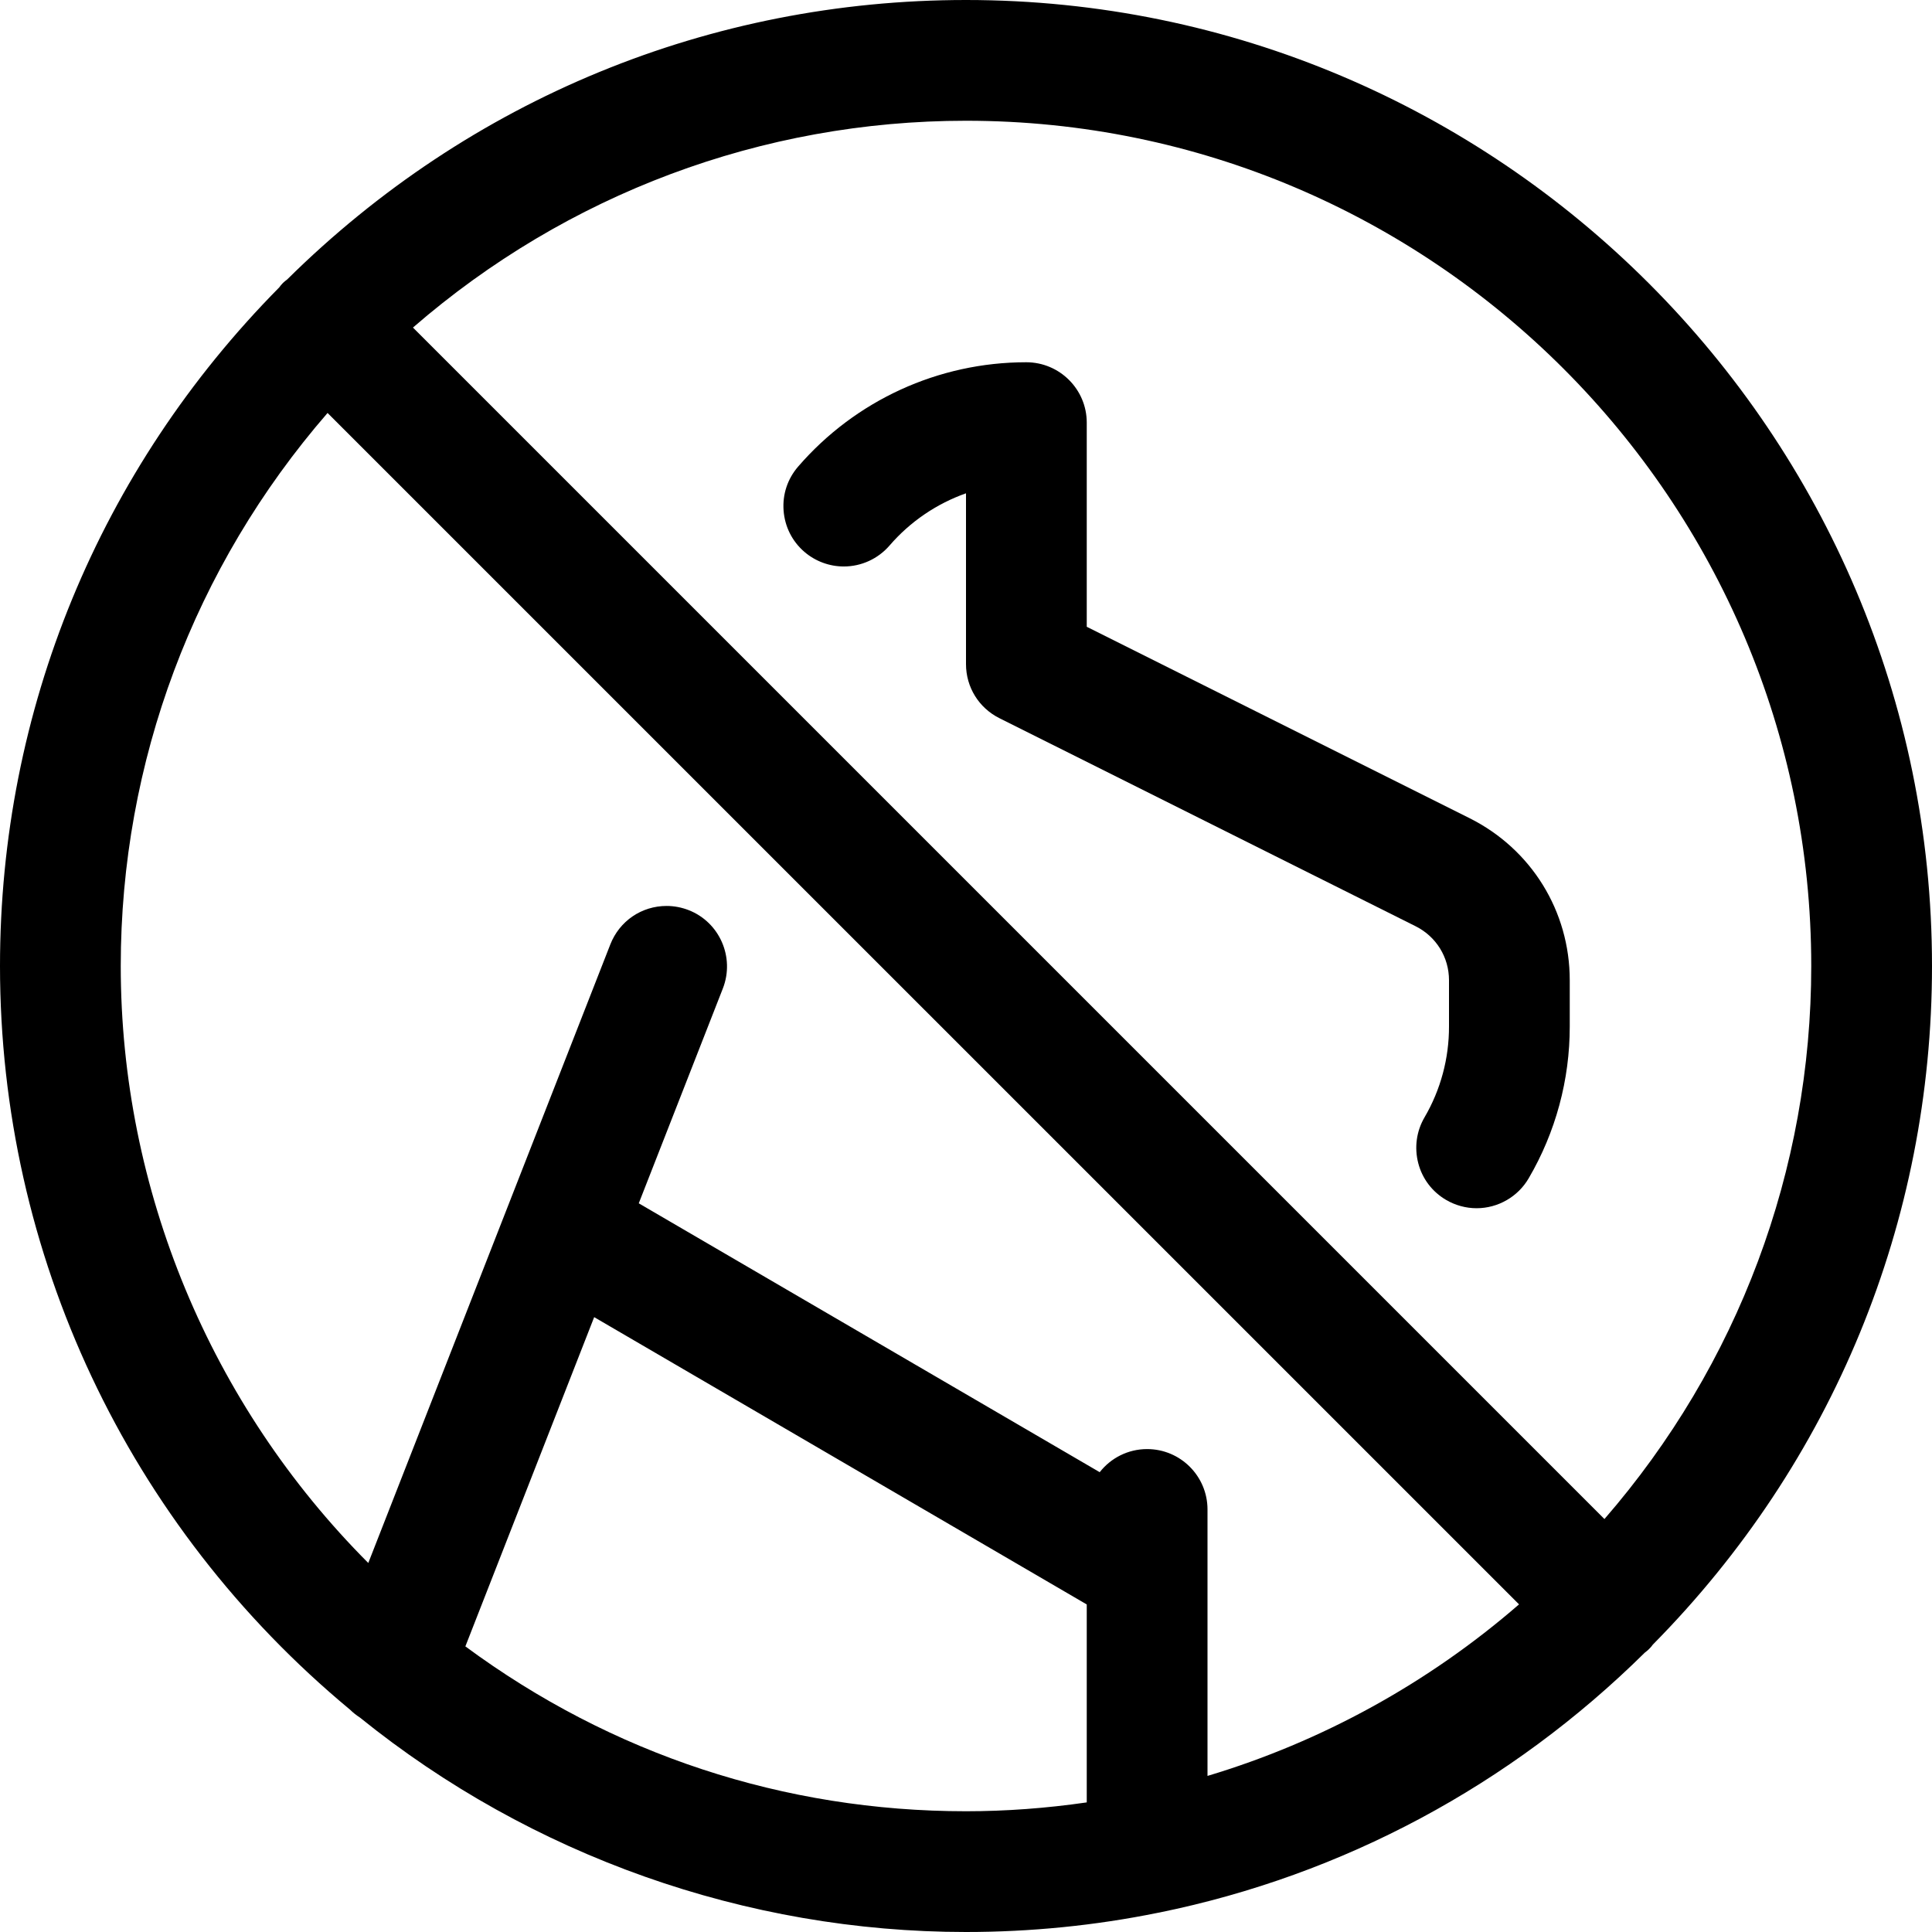
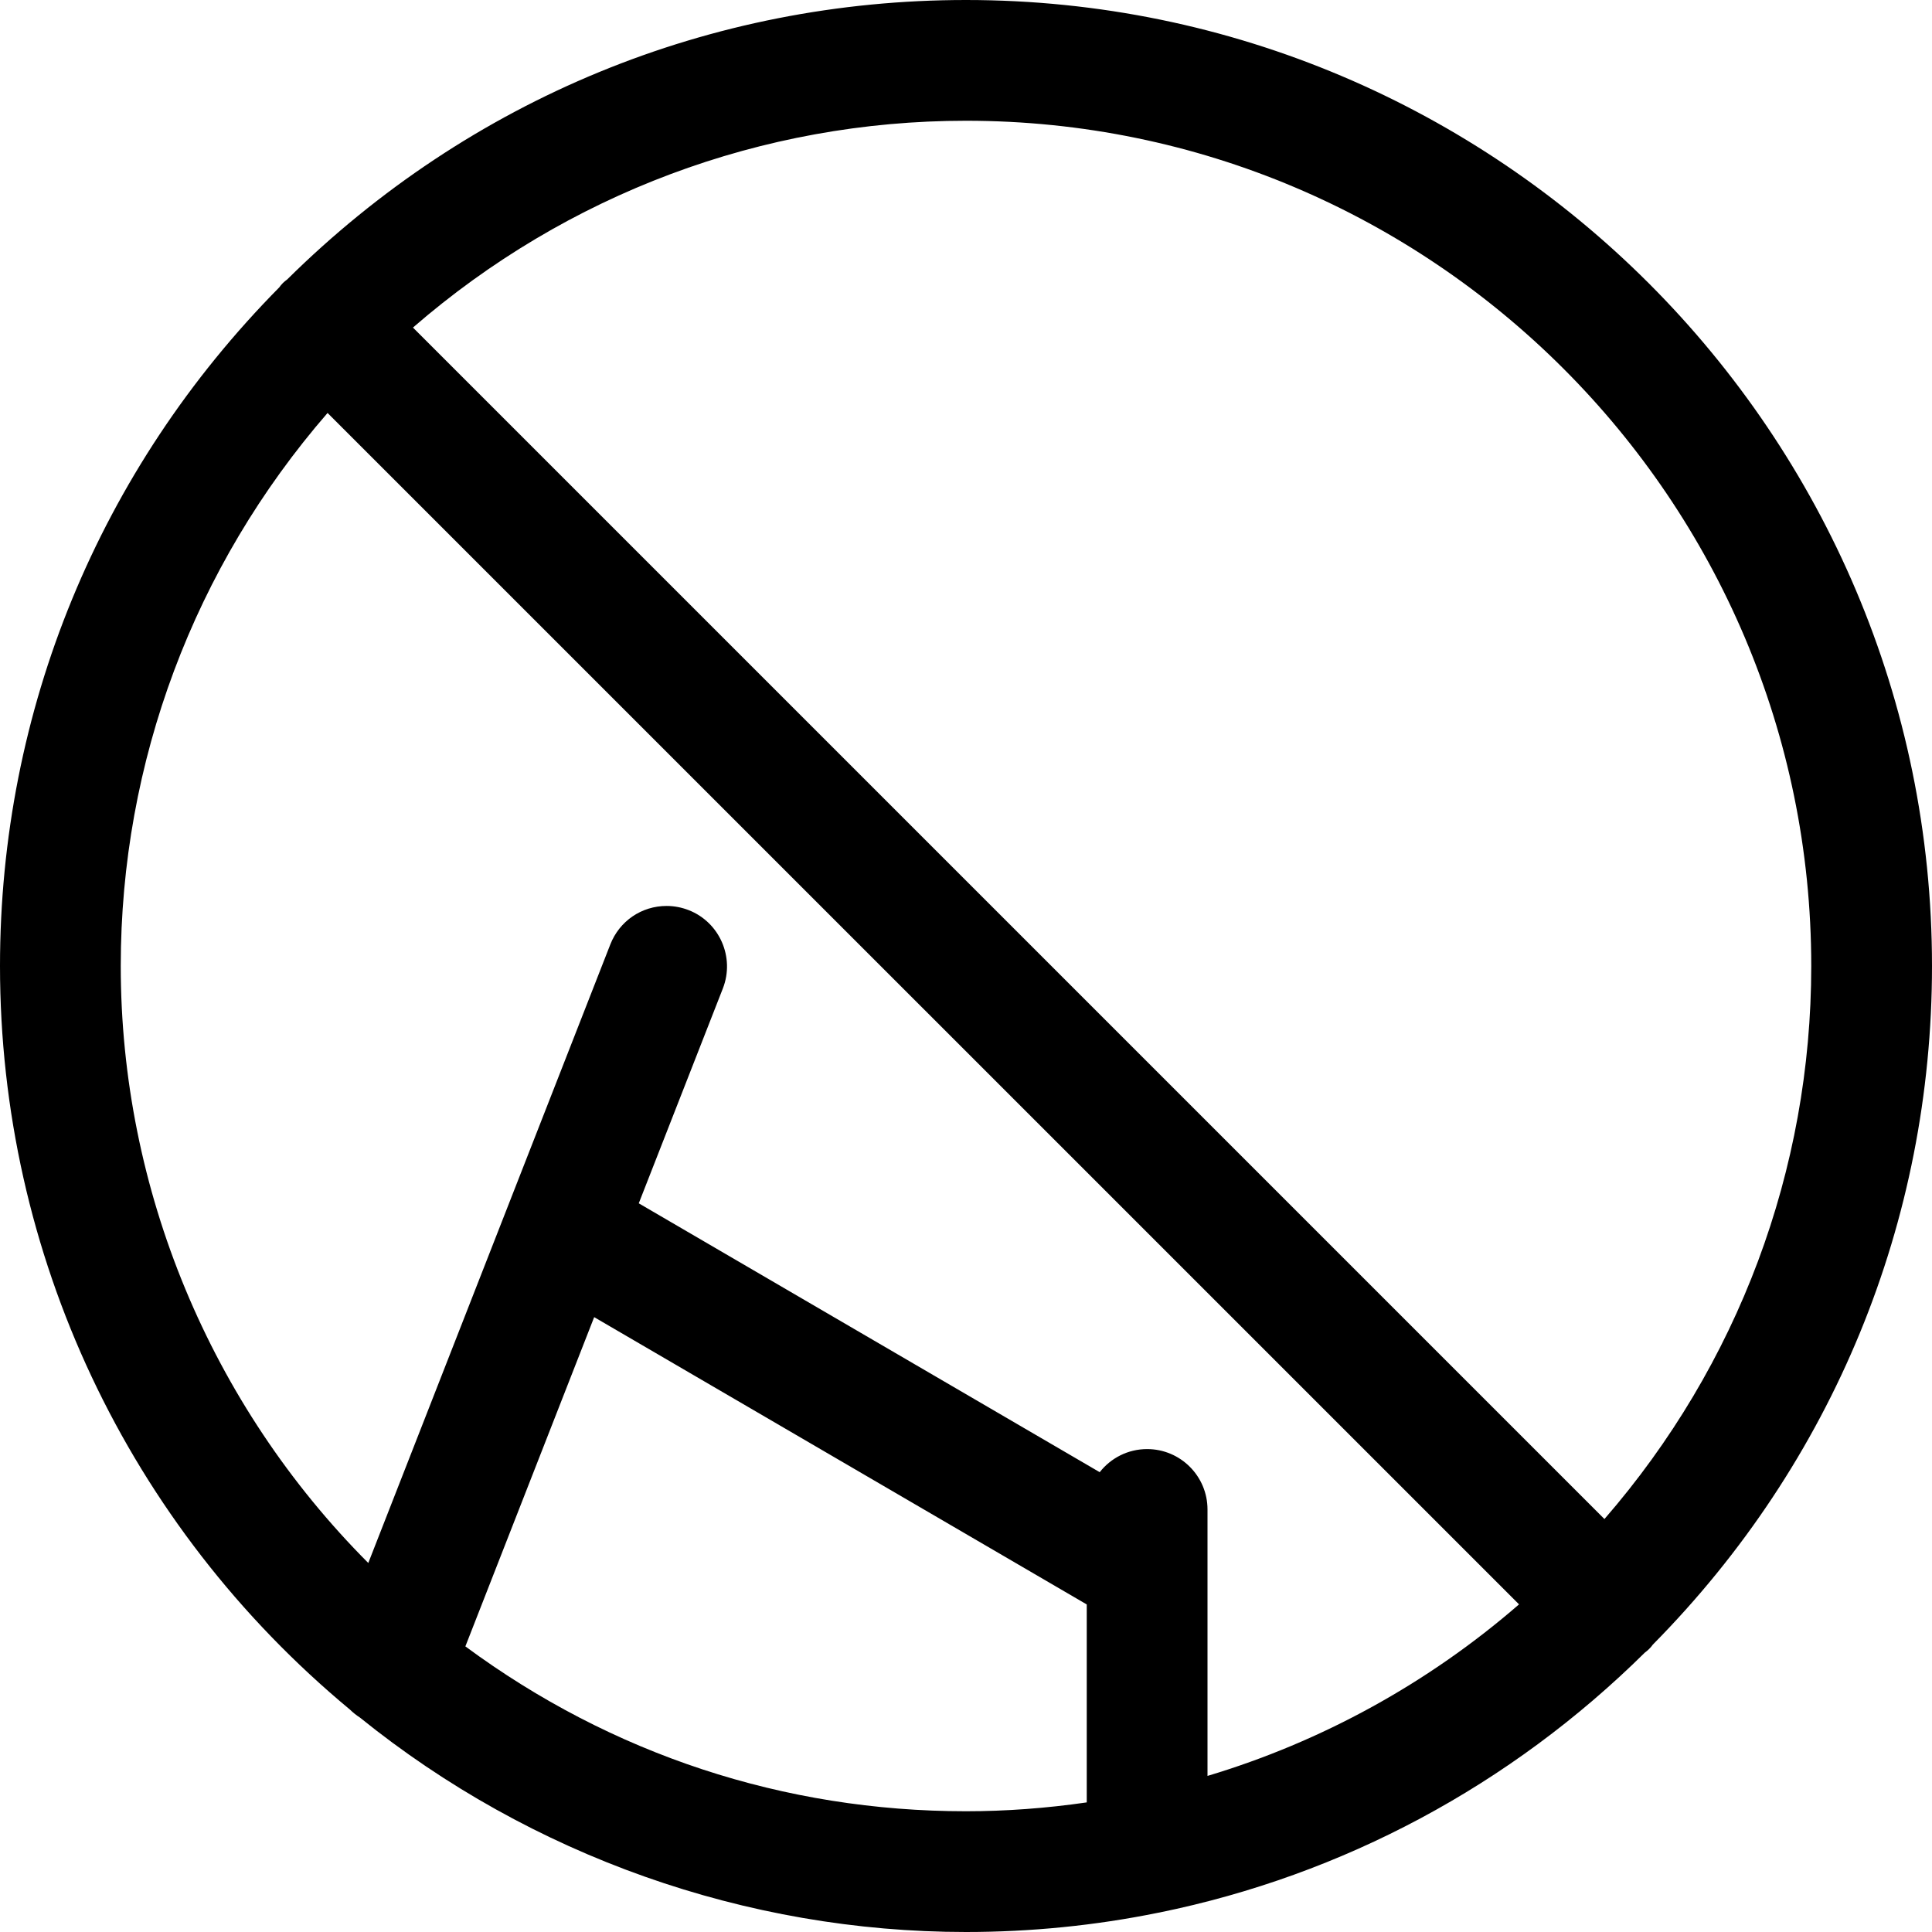
<svg xmlns="http://www.w3.org/2000/svg" height="26px" width="26px" version="1.1" id="Regular" x="0px" y="0px" viewBox="0 0 24 24" style="enable-background:new 0 0 24 24;" xml:space="preserve">
  <g fill="#000000">
    <path d="M12,24c-2.729,0-5.402-0.946-7.529-2.664c-0.045-0.029-0.086-0.062-0.123-0.098C1.585,18.945,0,15.579,0,12         c0-3.174,1.232-6.167,3.469-8.43c0.012-0.017,0.027-0.036,0.046-0.055c0.014-0.014,0.033-0.029,0.052-0.043         C5.831,1.232,8.824,0,12,0c6.617,0,12,5.383,12,12c0,3.174-1.231,6.167-3.468,8.43c-0.012,0.017-0.027,0.036-0.047,0.055         c-0.014,0.014-0.033,0.03-0.052,0.044c-1.667,1.648-3.751,2.764-6.03,3.229c-0.005,0.001-0.01,0.002-0.017,0.003         C13.605,23.92,12.802,24,12,24z M5.781,20.452C7.596,21.793,9.74,22.5,12,22.5c0.494,0,0.997-0.037,1.5-0.11v-2.459l-6.119-3.569         L5.781,20.452z M14.25,18.001c0.414,0,0.75,0.336,0.75,0.75v3.31c1.419-0.425,2.743-1.153,3.87-2.131L4.069,5.13         C2.41,7.042,1.5,9.466,1.5,12c0,2.779,1.115,5.451,3.075,7.416l3.007-7.685c0.114-0.29,0.388-0.477,0.699-0.477         c0.094,0,0.186,0.018,0.274,0.052c0.384,0.15,0.575,0.586,0.425,0.972l-1.045,2.67l5.726,3.34         C13.798,18.113,14.011,18.001,14.25,18.001z M19.931,18.87c1.66-1.912,2.569-4.336,2.569-6.87c0-5.79-4.71-10.5-10.5-10.5         c-2.534,0-4.958,0.91-6.87,2.569L19.931,18.87z" />
-     <path d="M18.343,15.009c-0.133,0-0.264-0.036-0.379-0.103c-0.172-0.101-0.296-0.263-0.346-0.457s-0.023-0.396,0.078-0.569         c0.2-0.342,0.305-0.732,0.304-1.129v-0.574c0-0.286-0.159-0.543-0.415-0.671l-5.171-2.585C12.159,8.793,12,8.536,12,8.25V6.128         c-0.365,0.129-0.694,0.352-0.95,0.649c-0.143,0.165-0.35,0.26-0.568,0.26c-0.18,0-0.354-0.065-0.49-0.182         C9.84,6.724,9.749,6.542,9.734,6.342c-0.015-0.2,0.049-0.393,0.18-0.545C10.626,4.973,11.658,4.5,12.748,4.5         c0.416,0,0.752,0.337,0.752,0.75v2.536l4.756,2.378c0.767,0.384,1.244,1.155,1.244,2.013v0.573c0.001,0.662-0.175,1.315-0.51,1.887         C18.857,14.866,18.609,15.009,18.343,15.009z" />
  </g>
</svg>